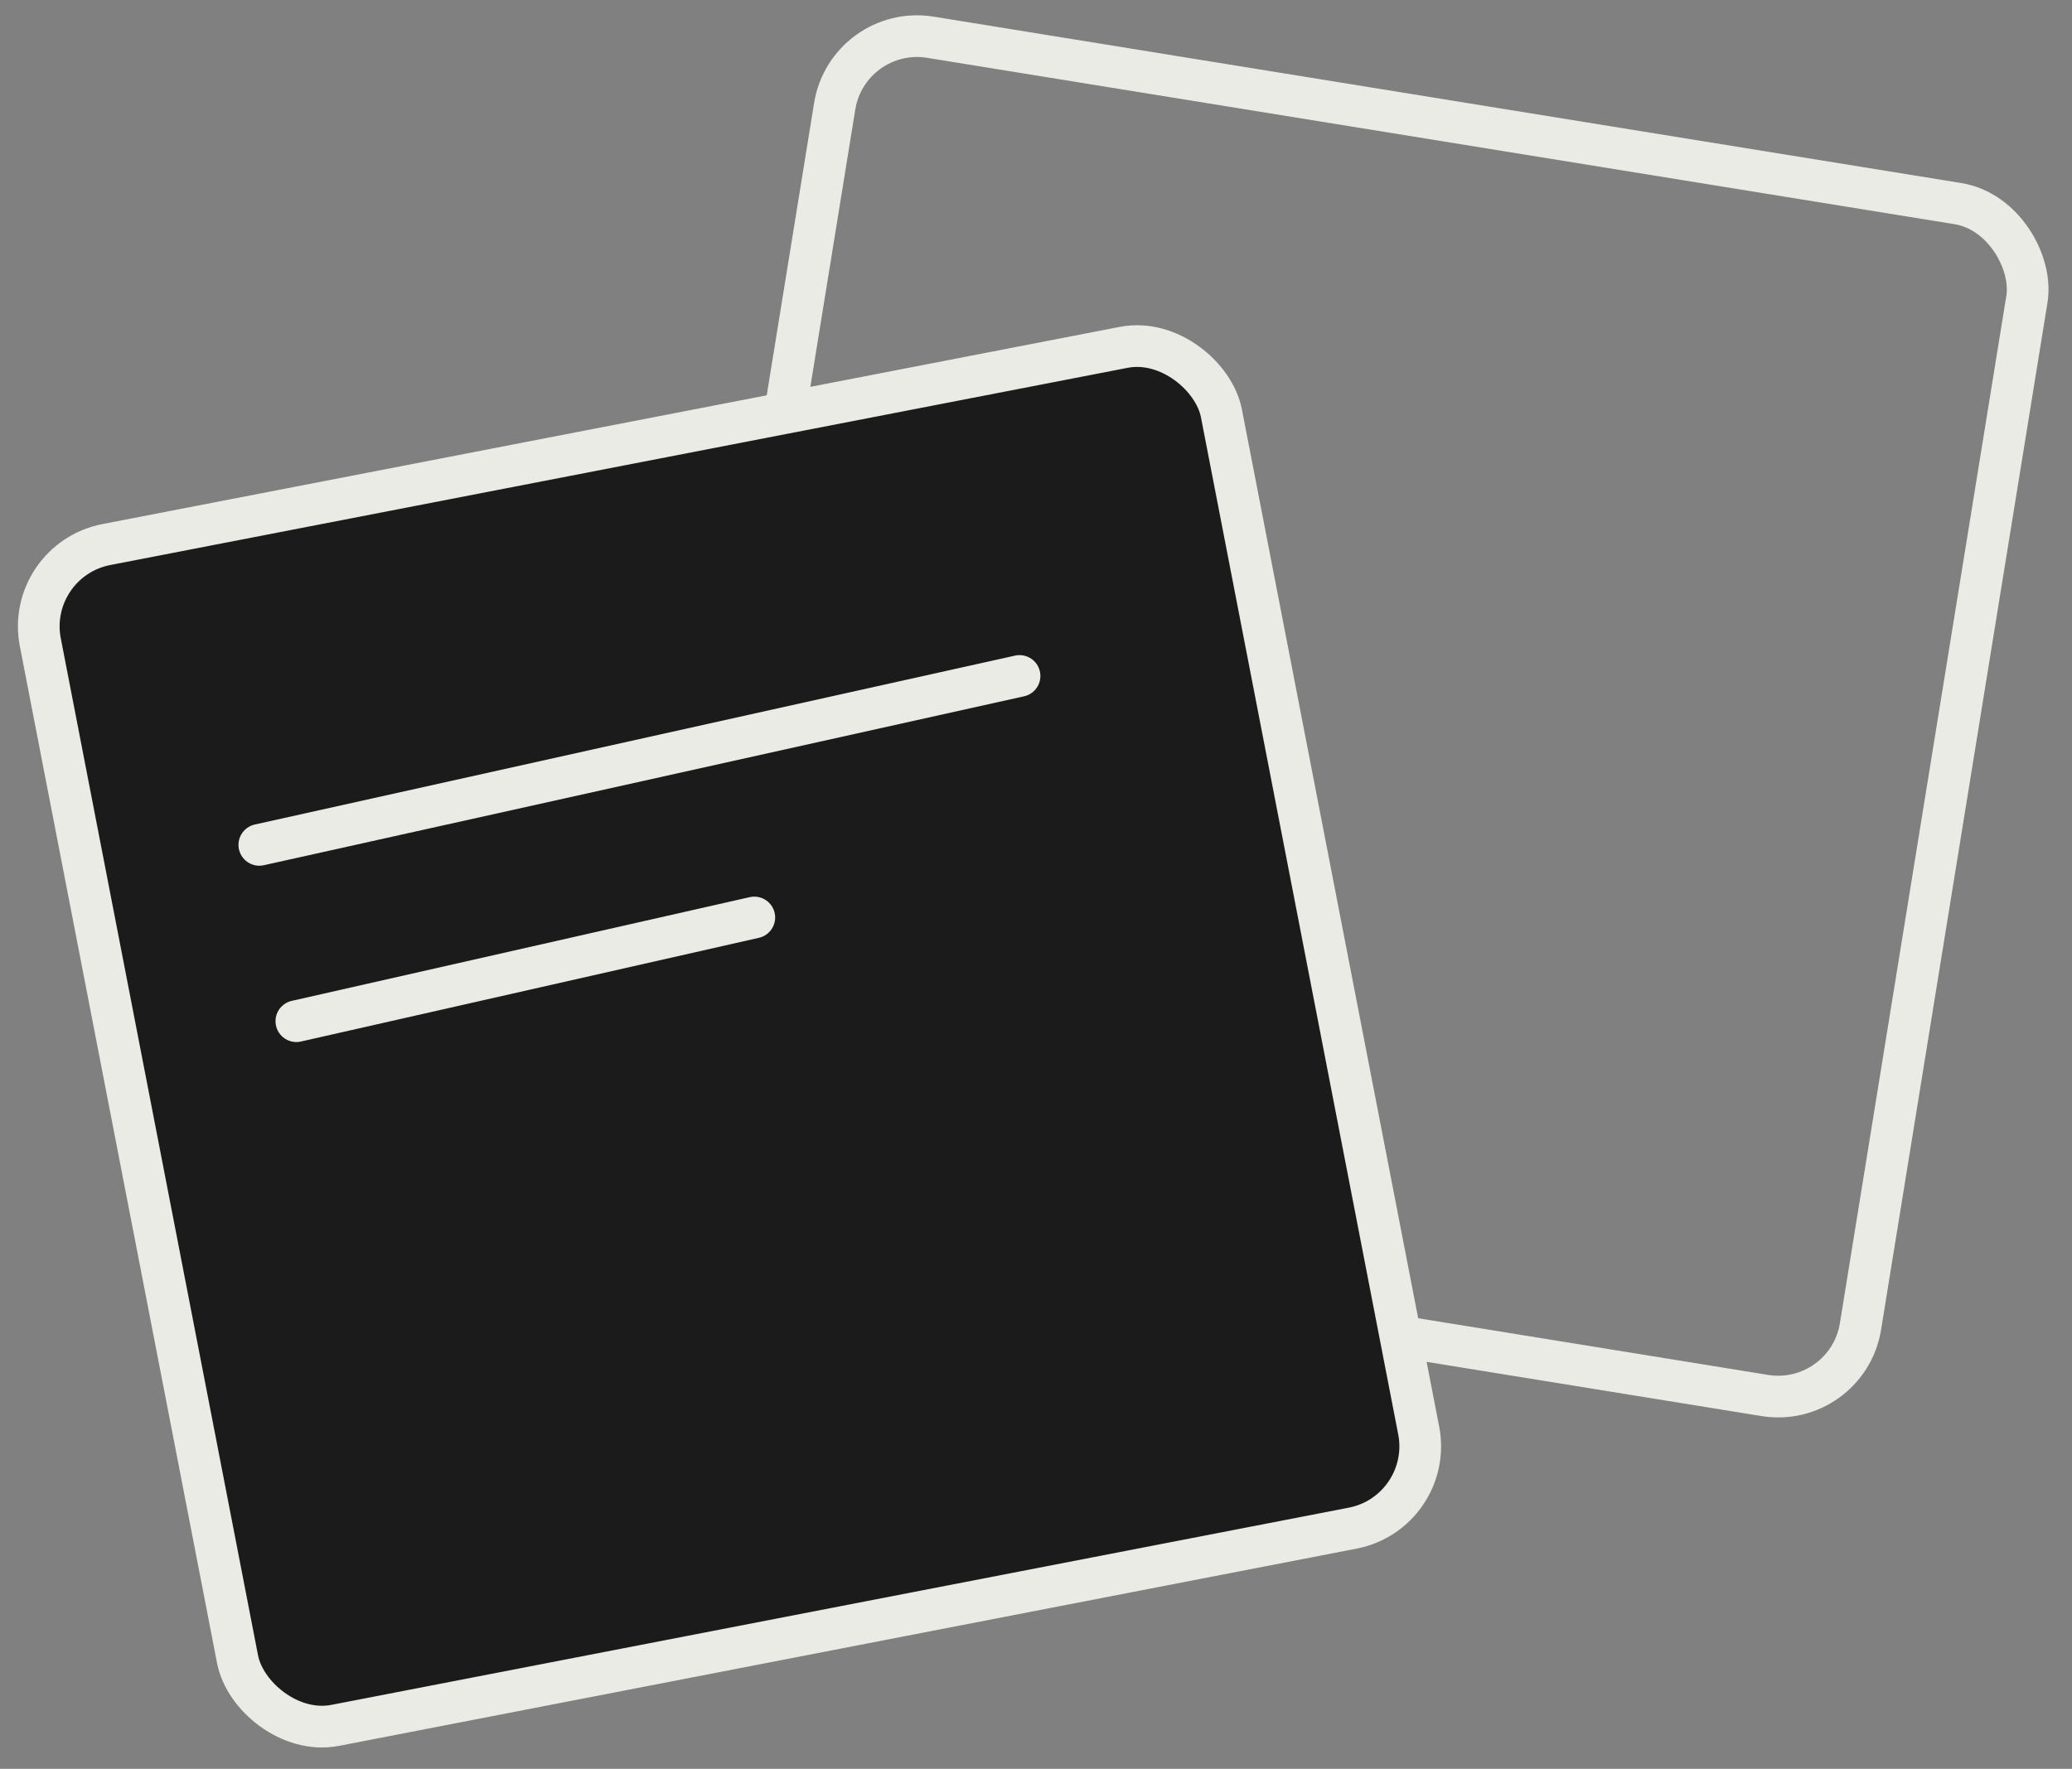
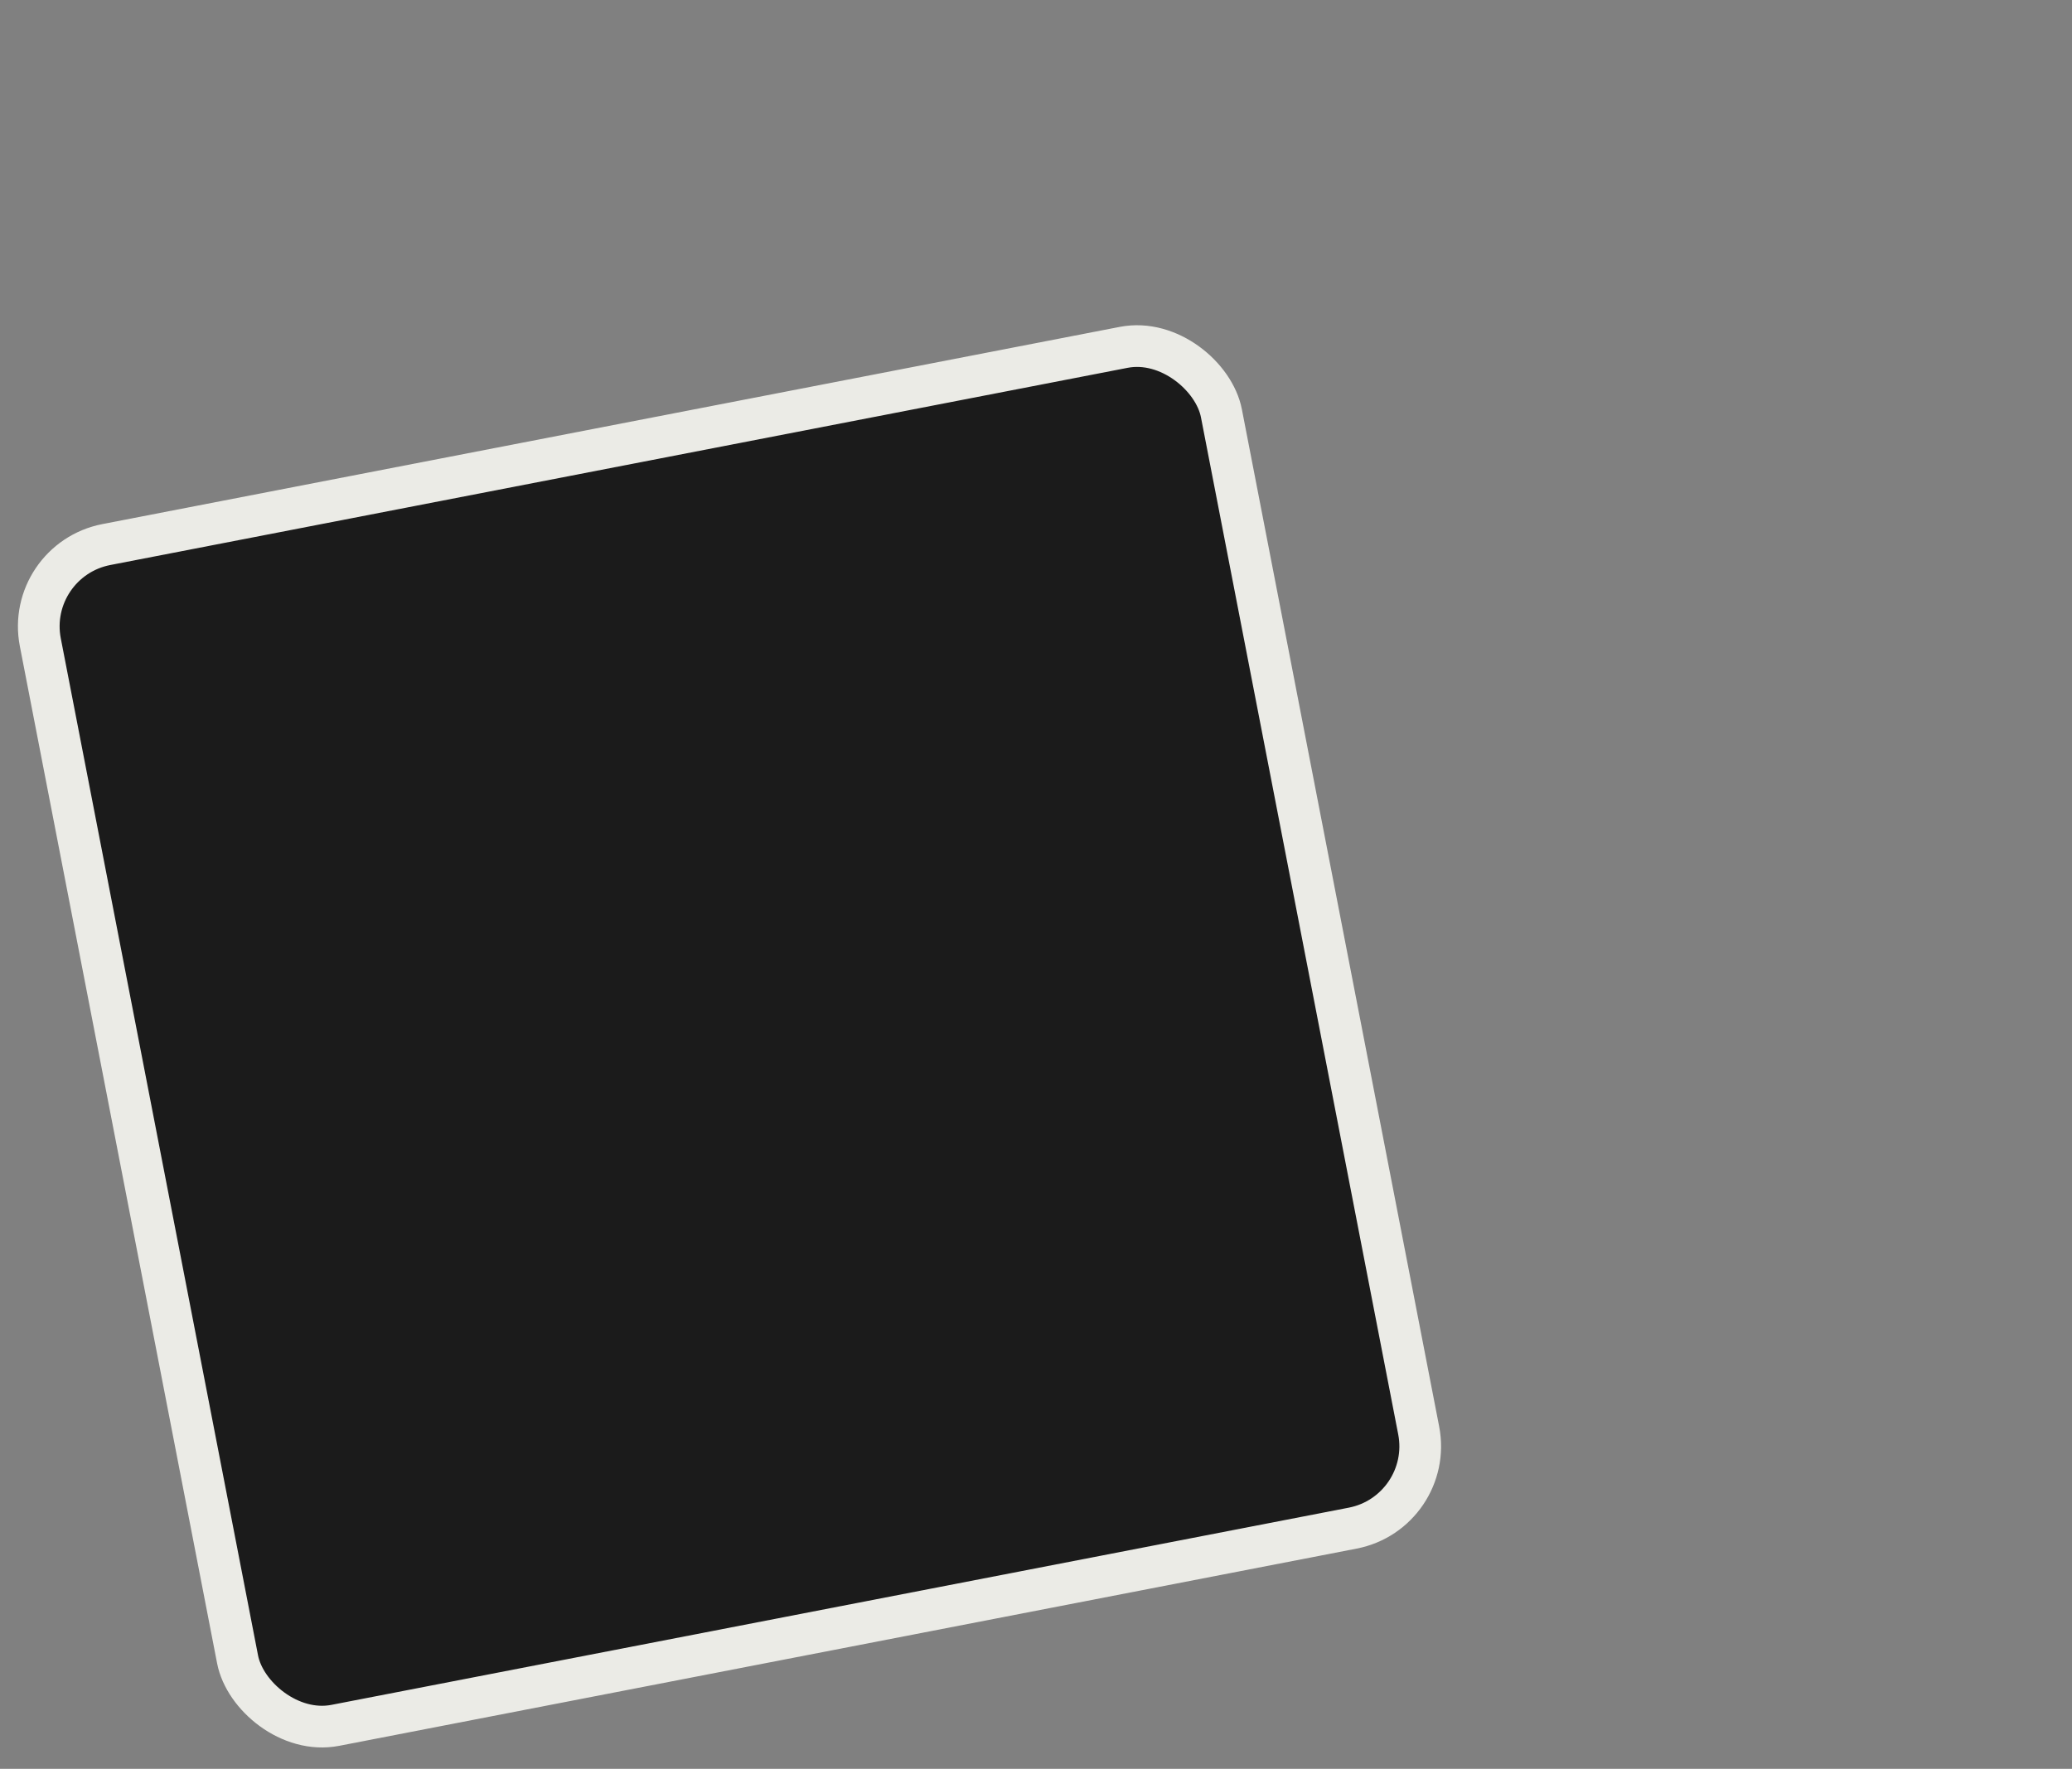
<svg xmlns="http://www.w3.org/2000/svg" width="89" height="76" fill="none">
  <rect width="100%" height="100%" fill="#808080" stroke="none" />
-   <rect x="36.426" y="1.027" width="51.877" height="51.877" rx="3.582" transform="rotate(9.2 36.426 1.027)" stroke="#EBEBE6" stroke-width="1.791" />
  <rect x="1.05" y="24.079" width="51.678" height="51.678" rx="3.582" transform="rotate(-10.973 1.05 24.08)" fill="#1B1B1B" stroke="#EBEBE6" stroke-width="1.791" />
-   <path d="m11.139 36.3 32.654-7.257M12.73 43.876 32.4 39.42" stroke="#EBEBE6" stroke-width="1.791" stroke-linecap="round" />
</svg>